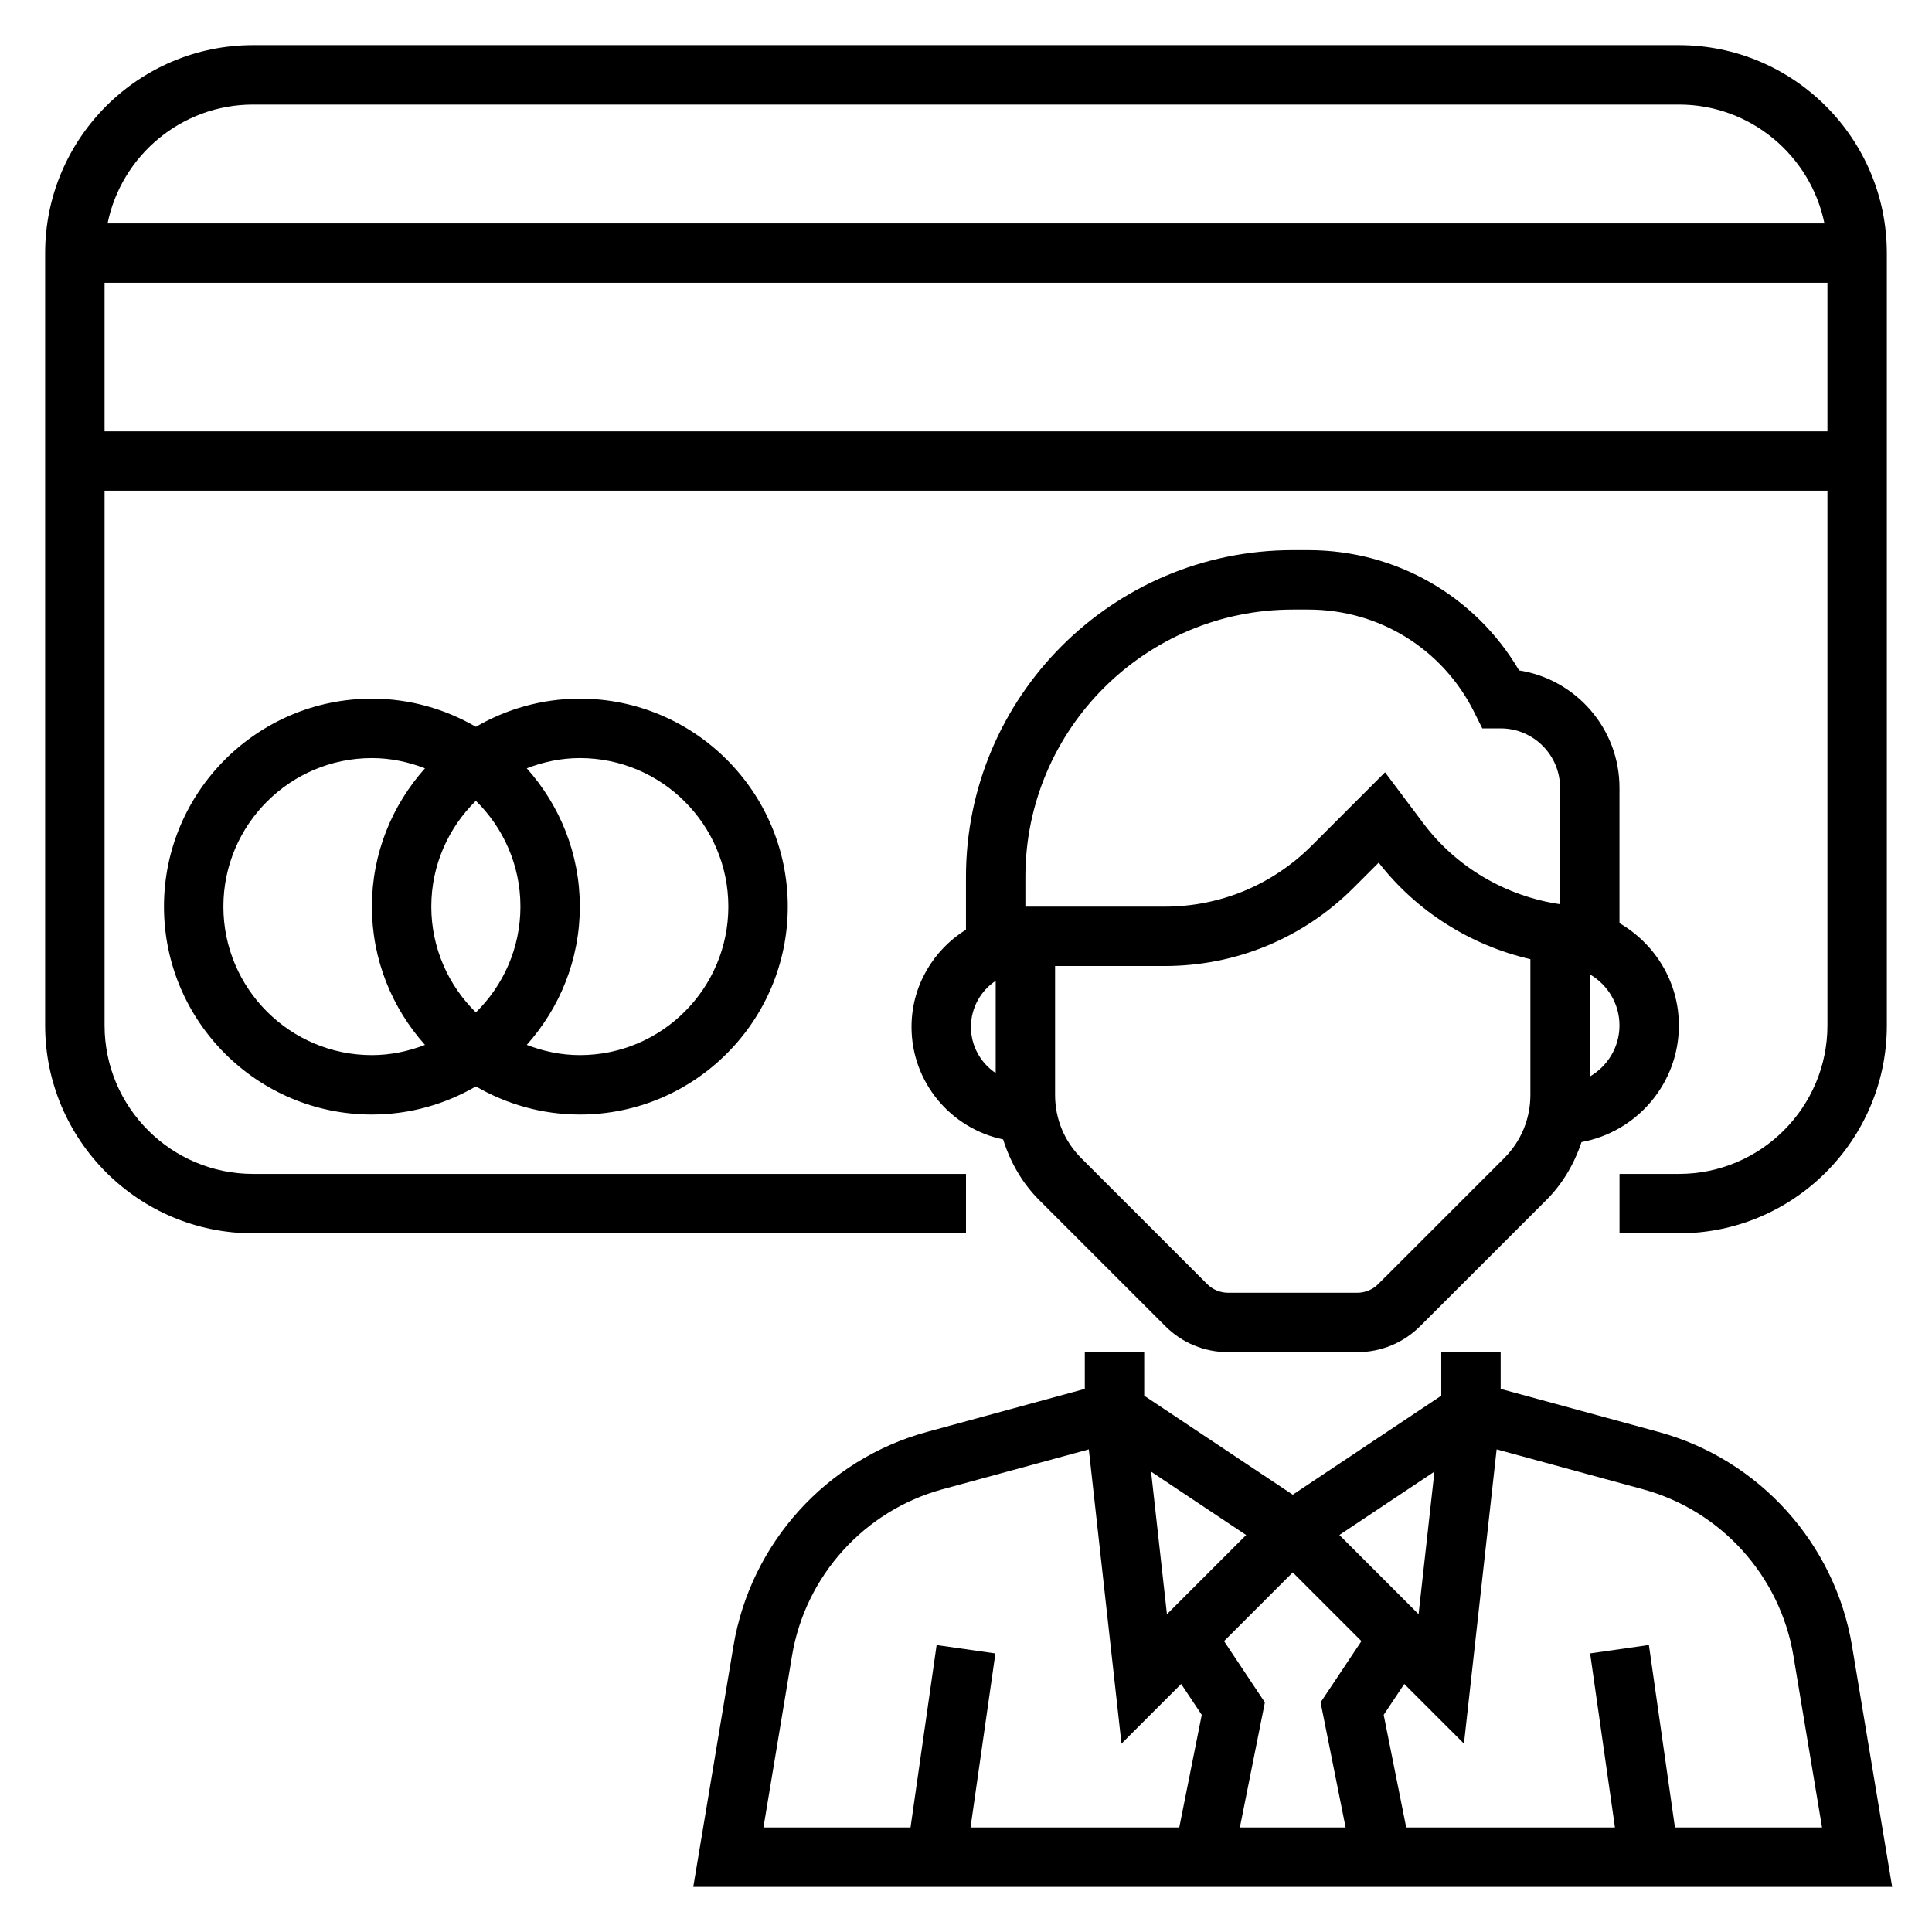
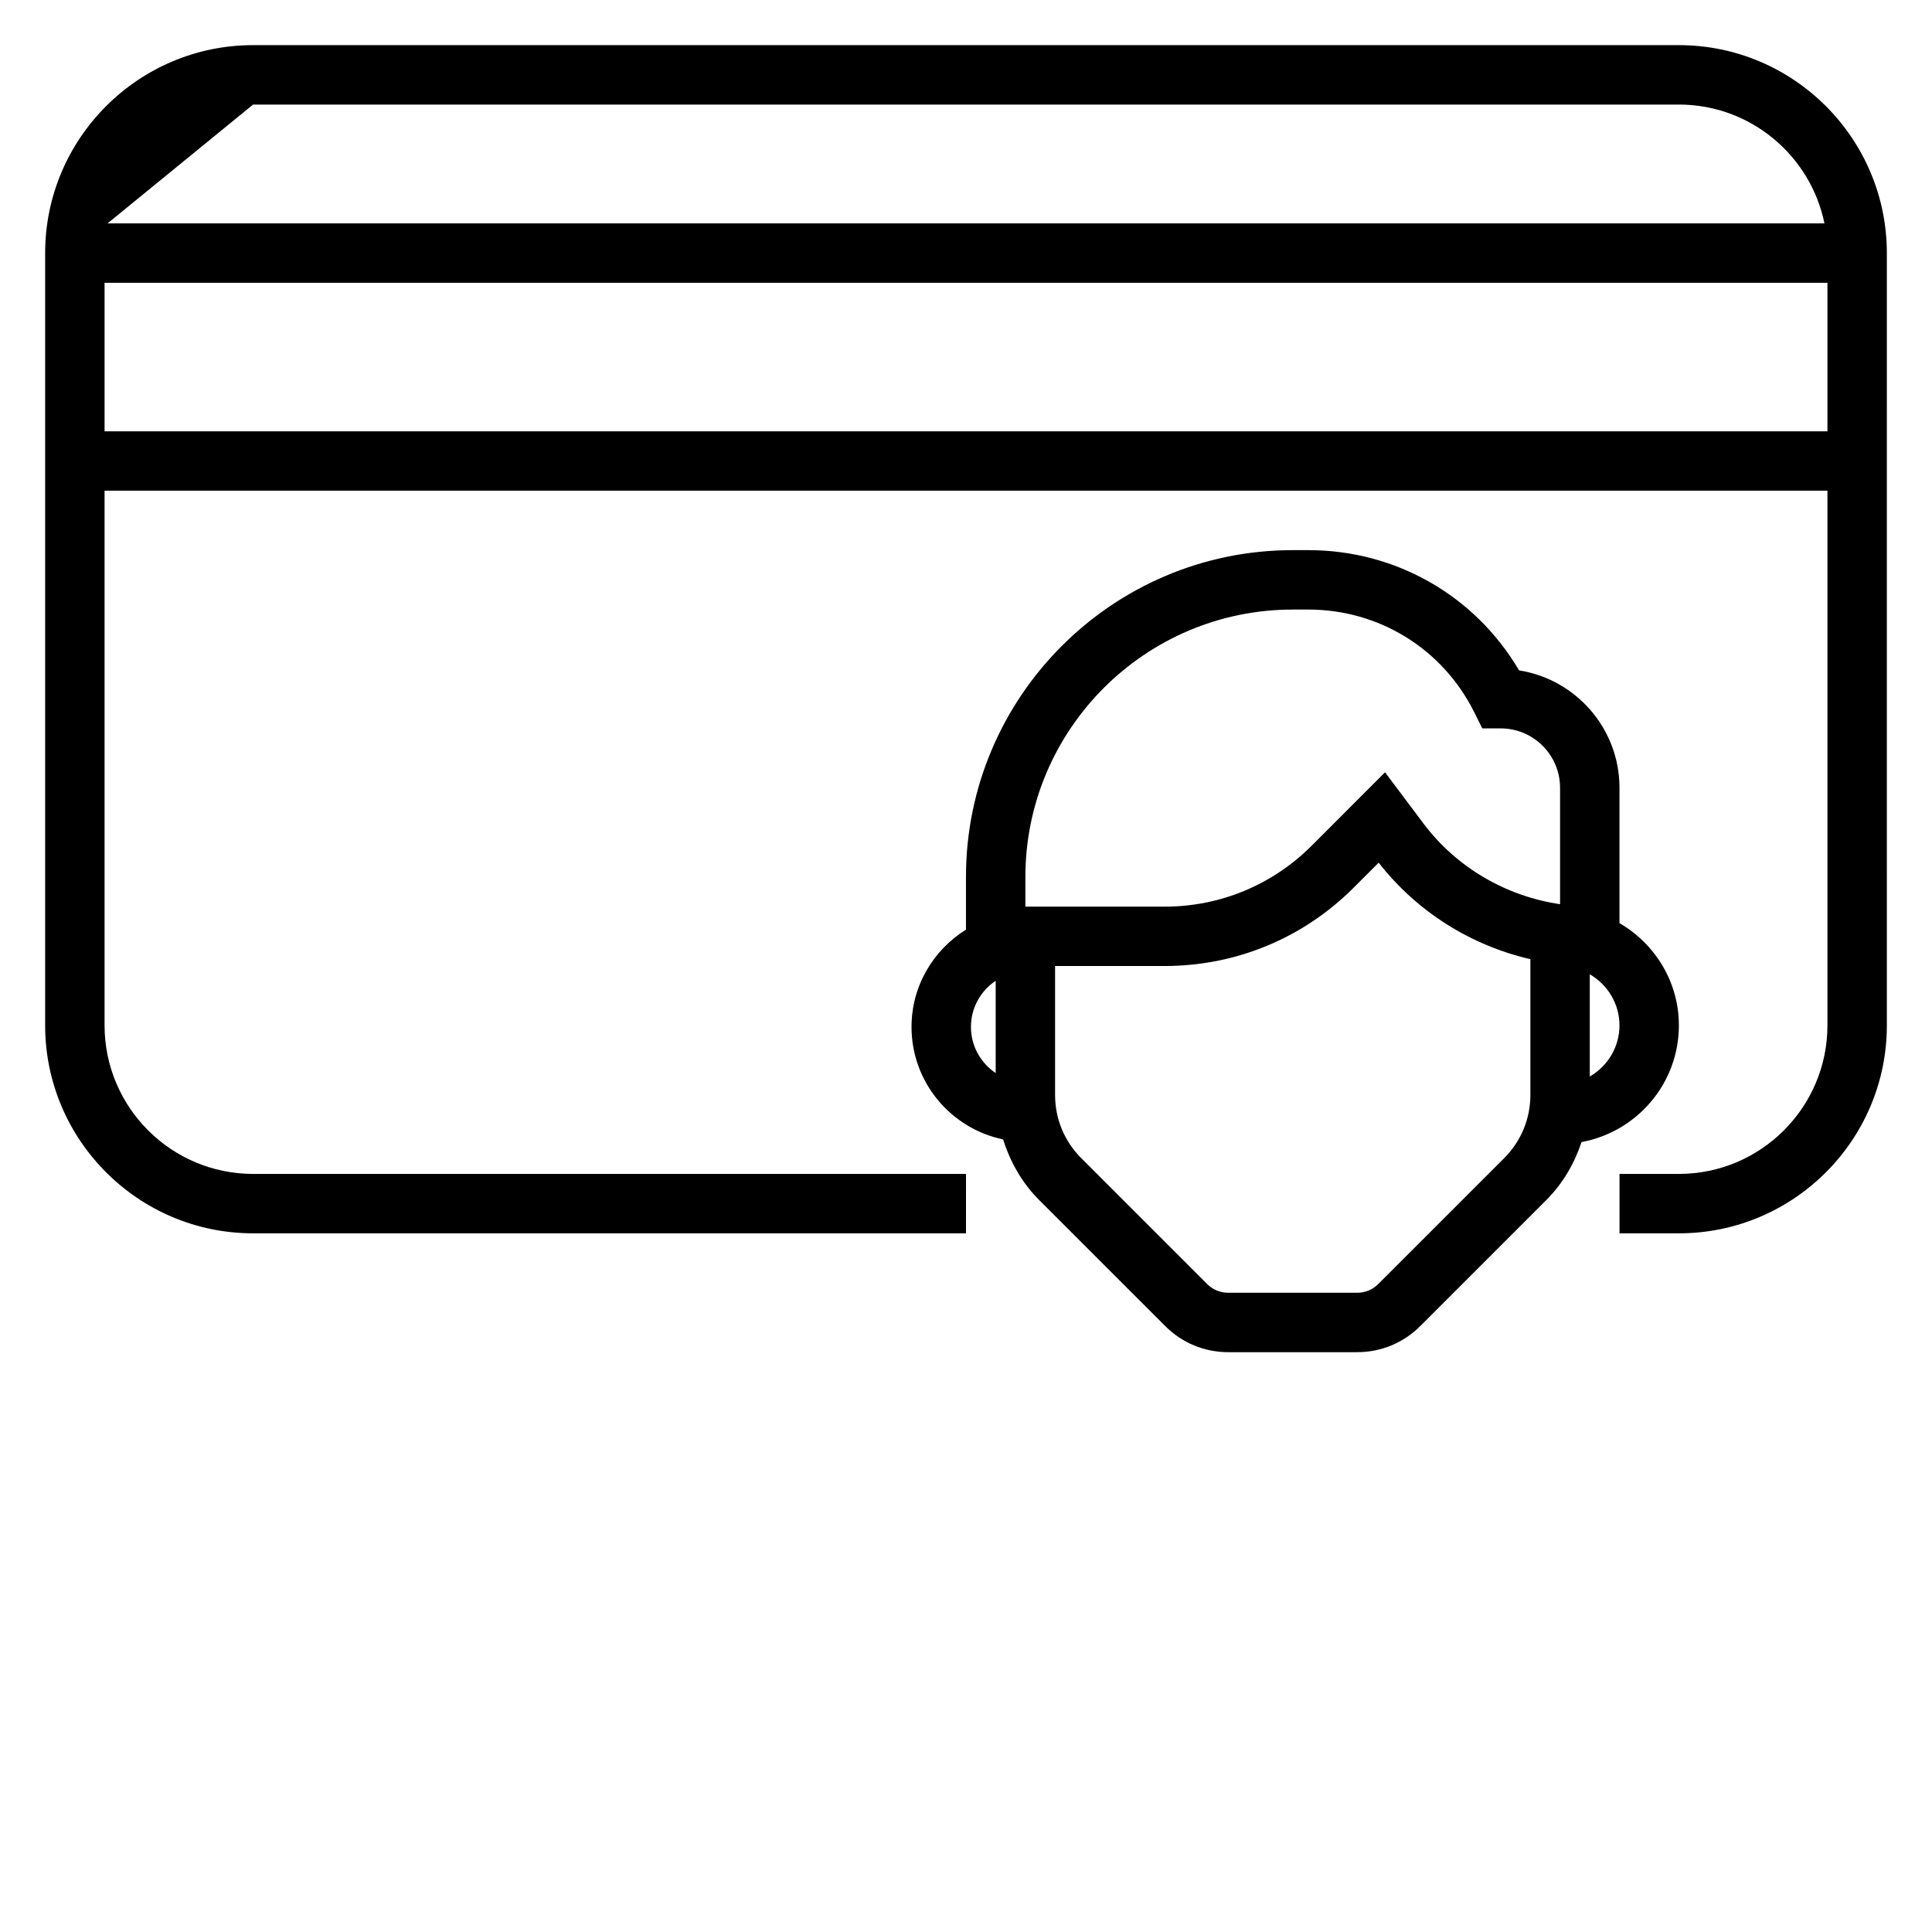
<svg xmlns="http://www.w3.org/2000/svg" fill="#000000" width="800px" height="800px" version="1.1" viewBox="144 144 512 512">
  <g>
-     <path d="m634.81 580.2c-4.527-27.191-24.641-49.453-51.238-56.711l-41.879-11.418v-9.73h-15.742v11.531l-39.359 26.238-39.359-26.238-0.004-11.531h-15.742v9.73l-41.871 11.414c-26.598 7.258-46.711 29.52-51.238 56.711l-10.652 63.84h317.72zm-185.76-46.199 25.191 16.793-20.988 20.988zm37.539 26.703 18.207 18.207-10.824 16.238 6.629 33.145h-28.023l6.629-33.141-10.824-16.238zm33.348 11.074-20.988-20.988 25.191-16.793zm-166.04 11.004c3.527-21.152 19.168-38.461 39.855-44.105l38.793-10.578 8.66 77.988 15.816-15.816 5.457 8.188-5.961 29.836h-55.316l6.59-46.113-15.578-2.227-6.914 48.34h-38.98zm233.98 45.512-6.902-48.352-15.578 2.227 6.582 46.125h-55.32l-5.969-29.836 5.457-8.188 15.816 15.816 8.66-77.988 38.793 10.578c20.688 5.644 36.328 22.953 39.855 44.105l7.59 45.512z" />
    <path d="m546.57 321.66c-11.625-19.766-32.629-31.867-55.828-31.867h-4.156c-47.742 0-86.594 38.848-86.594 86.594v13.98c-8.629 5.375-14.43 14.879-14.43 25.773 0 14.68 10.438 26.953 24.277 29.812 1.875 5.984 5 11.516 9.555 16.074l33.402 33.395c4.449 4.461 10.387 6.918 16.699 6.918h34.188c6.305 0 12.242-2.457 16.703-6.918l33.402-33.395c4.375-4.375 7.43-9.66 9.336-15.367 14.645-2.691 25.797-15.492 25.797-30.914 0-11.602-6.375-21.648-15.742-27.109v-35.867c0-15.703-11.559-28.754-26.609-31.109zm-59.984-16.121h4.156c18.711 0 35.543 10.398 43.91 27.137l2.172 4.352h4.867c8.684 0 15.742 7.062 15.742 15.742v30.852c-14.289-2.094-27.449-9.723-36.211-21.402l-10.172-13.555-19.461 19.469c-10.406 10.398-24.246 16.137-38.965 16.137l-36.887-0.004v-7.871c0-39.078 31.789-70.855 70.848-70.855zm-85.277 110.6c0-5.094 2.613-9.59 6.559-12.219v24.449c-3.953-2.644-6.559-7.137-6.559-12.23zm141.34 34.754-33.402 33.395c-1.488 1.488-3.473 2.305-5.574 2.305h-34.188c-2.102 0-4.086-0.82-5.574-2.305l-33.402-33.395c-4.445-4.465-6.902-10.391-6.902-16.703v-34.188h29.023c18.926 0 36.715-7.367 50.098-20.75l6.637-6.637c10.078 12.957 24.41 21.938 40.203 25.578v36c-0.008 6.309-2.465 12.234-6.918 16.699zm22.656-21.594v-27.109c4.684 2.731 7.871 7.754 7.871 13.555 0 5.801-3.188 10.824-7.871 13.555z" />
-     <path d="m400 455.1h-188.93c-21.703 0-39.359-17.656-39.359-39.359v-141.7h456.58v141.7c0 21.703-17.656 39.359-39.359 39.359h-15.742v15.742h15.742c30.387 0 55.105-24.727 55.105-55.105l-0.004-204.67c0-30.379-24.719-55.105-55.105-55.105h-377.86c-30.387 0-55.105 24.727-55.105 55.105v204.67c0 30.379 24.719 55.105 55.105 55.105h188.93zm-228.29-196.8v-39.359h456.58v39.359zm39.359-86.59h377.86c19.004 0 34.906 13.547 38.566 31.488h-454.99c3.66-17.941 19.562-31.488 38.566-31.488z" />
-     <path d="m270.11 336.61c-8.117-4.707-17.508-7.457-27.551-7.457-30.387 0-55.105 24.727-55.105 55.105s24.719 55.105 55.105 55.105c10.043 0 19.438-2.746 27.551-7.453 8.117 4.703 17.508 7.453 27.555 7.453 30.387 0 55.105-24.727 55.105-55.105s-24.719-55.105-55.105-55.105c-10.047 0-19.438 2.75-27.555 7.457zm11.809 47.648c0 10.973-4.535 20.891-11.809 28.039-7.273-7.144-11.809-17.066-11.809-28.039s4.535-20.891 11.809-28.039c7.273 7.148 11.809 17.066 11.809 28.039zm-78.719 0c0-21.703 17.656-39.359 39.359-39.359 4.969 0 9.684 1.023 14.066 2.715-8.715 9.746-14.066 22.57-14.066 36.645 0 14.074 5.352 26.898 14.066 36.645-4.383 1.691-9.102 2.715-14.066 2.715-21.703 0-39.359-17.656-39.359-39.359zm133.82 0c0 21.703-17.656 39.359-39.359 39.359-4.969 0-9.684-1.023-14.066-2.715 8.711-9.746 14.066-22.57 14.066-36.645 0-14.074-5.352-26.898-14.066-36.645 4.383-1.691 9.098-2.715 14.066-2.715 21.703 0 39.359 17.656 39.359 39.359z" />
+     <path d="m400 455.1h-188.93c-21.703 0-39.359-17.656-39.359-39.359v-141.7h456.58v141.7c0 21.703-17.656 39.359-39.359 39.359h-15.742v15.742h15.742c30.387 0 55.105-24.727 55.105-55.105l-0.004-204.67c0-30.379-24.719-55.105-55.105-55.105h-377.86c-30.387 0-55.105 24.727-55.105 55.105v204.67c0 30.379 24.719 55.105 55.105 55.105h188.93zm-228.29-196.8v-39.359h456.58v39.359zm39.359-86.59h377.86c19.004 0 34.906 13.547 38.566 31.488h-454.99z" />
  </g>
</svg>